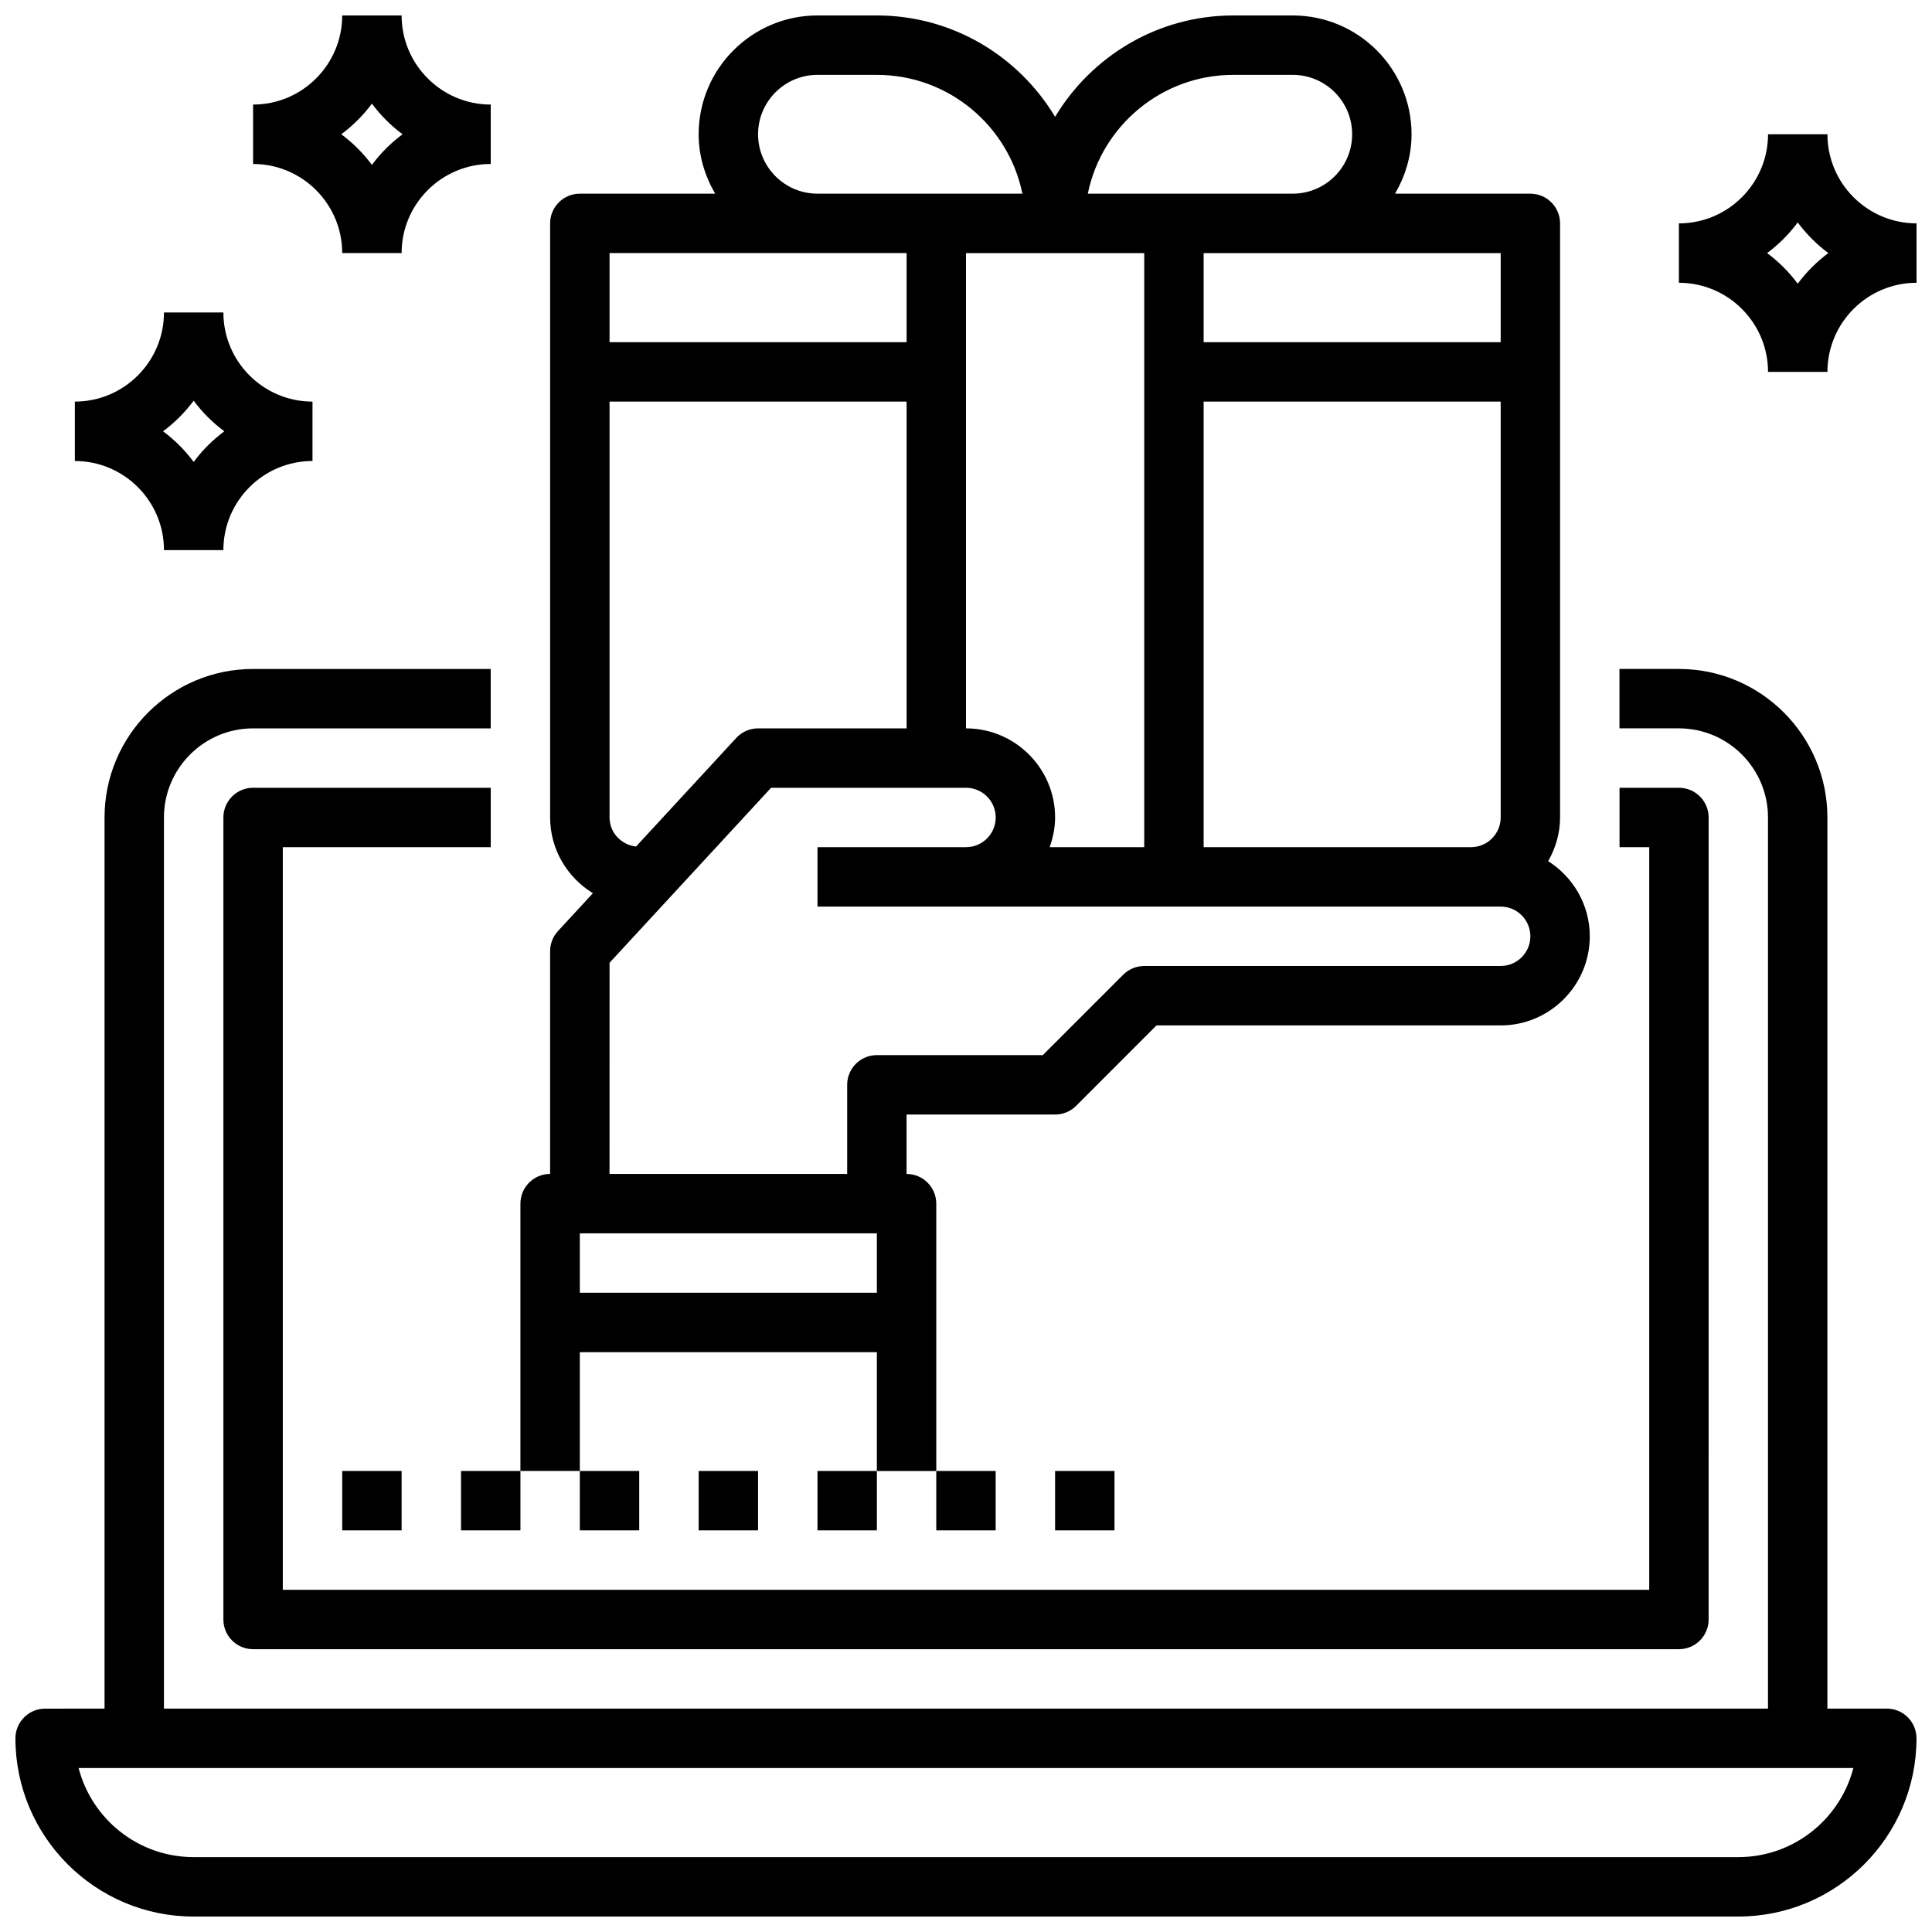
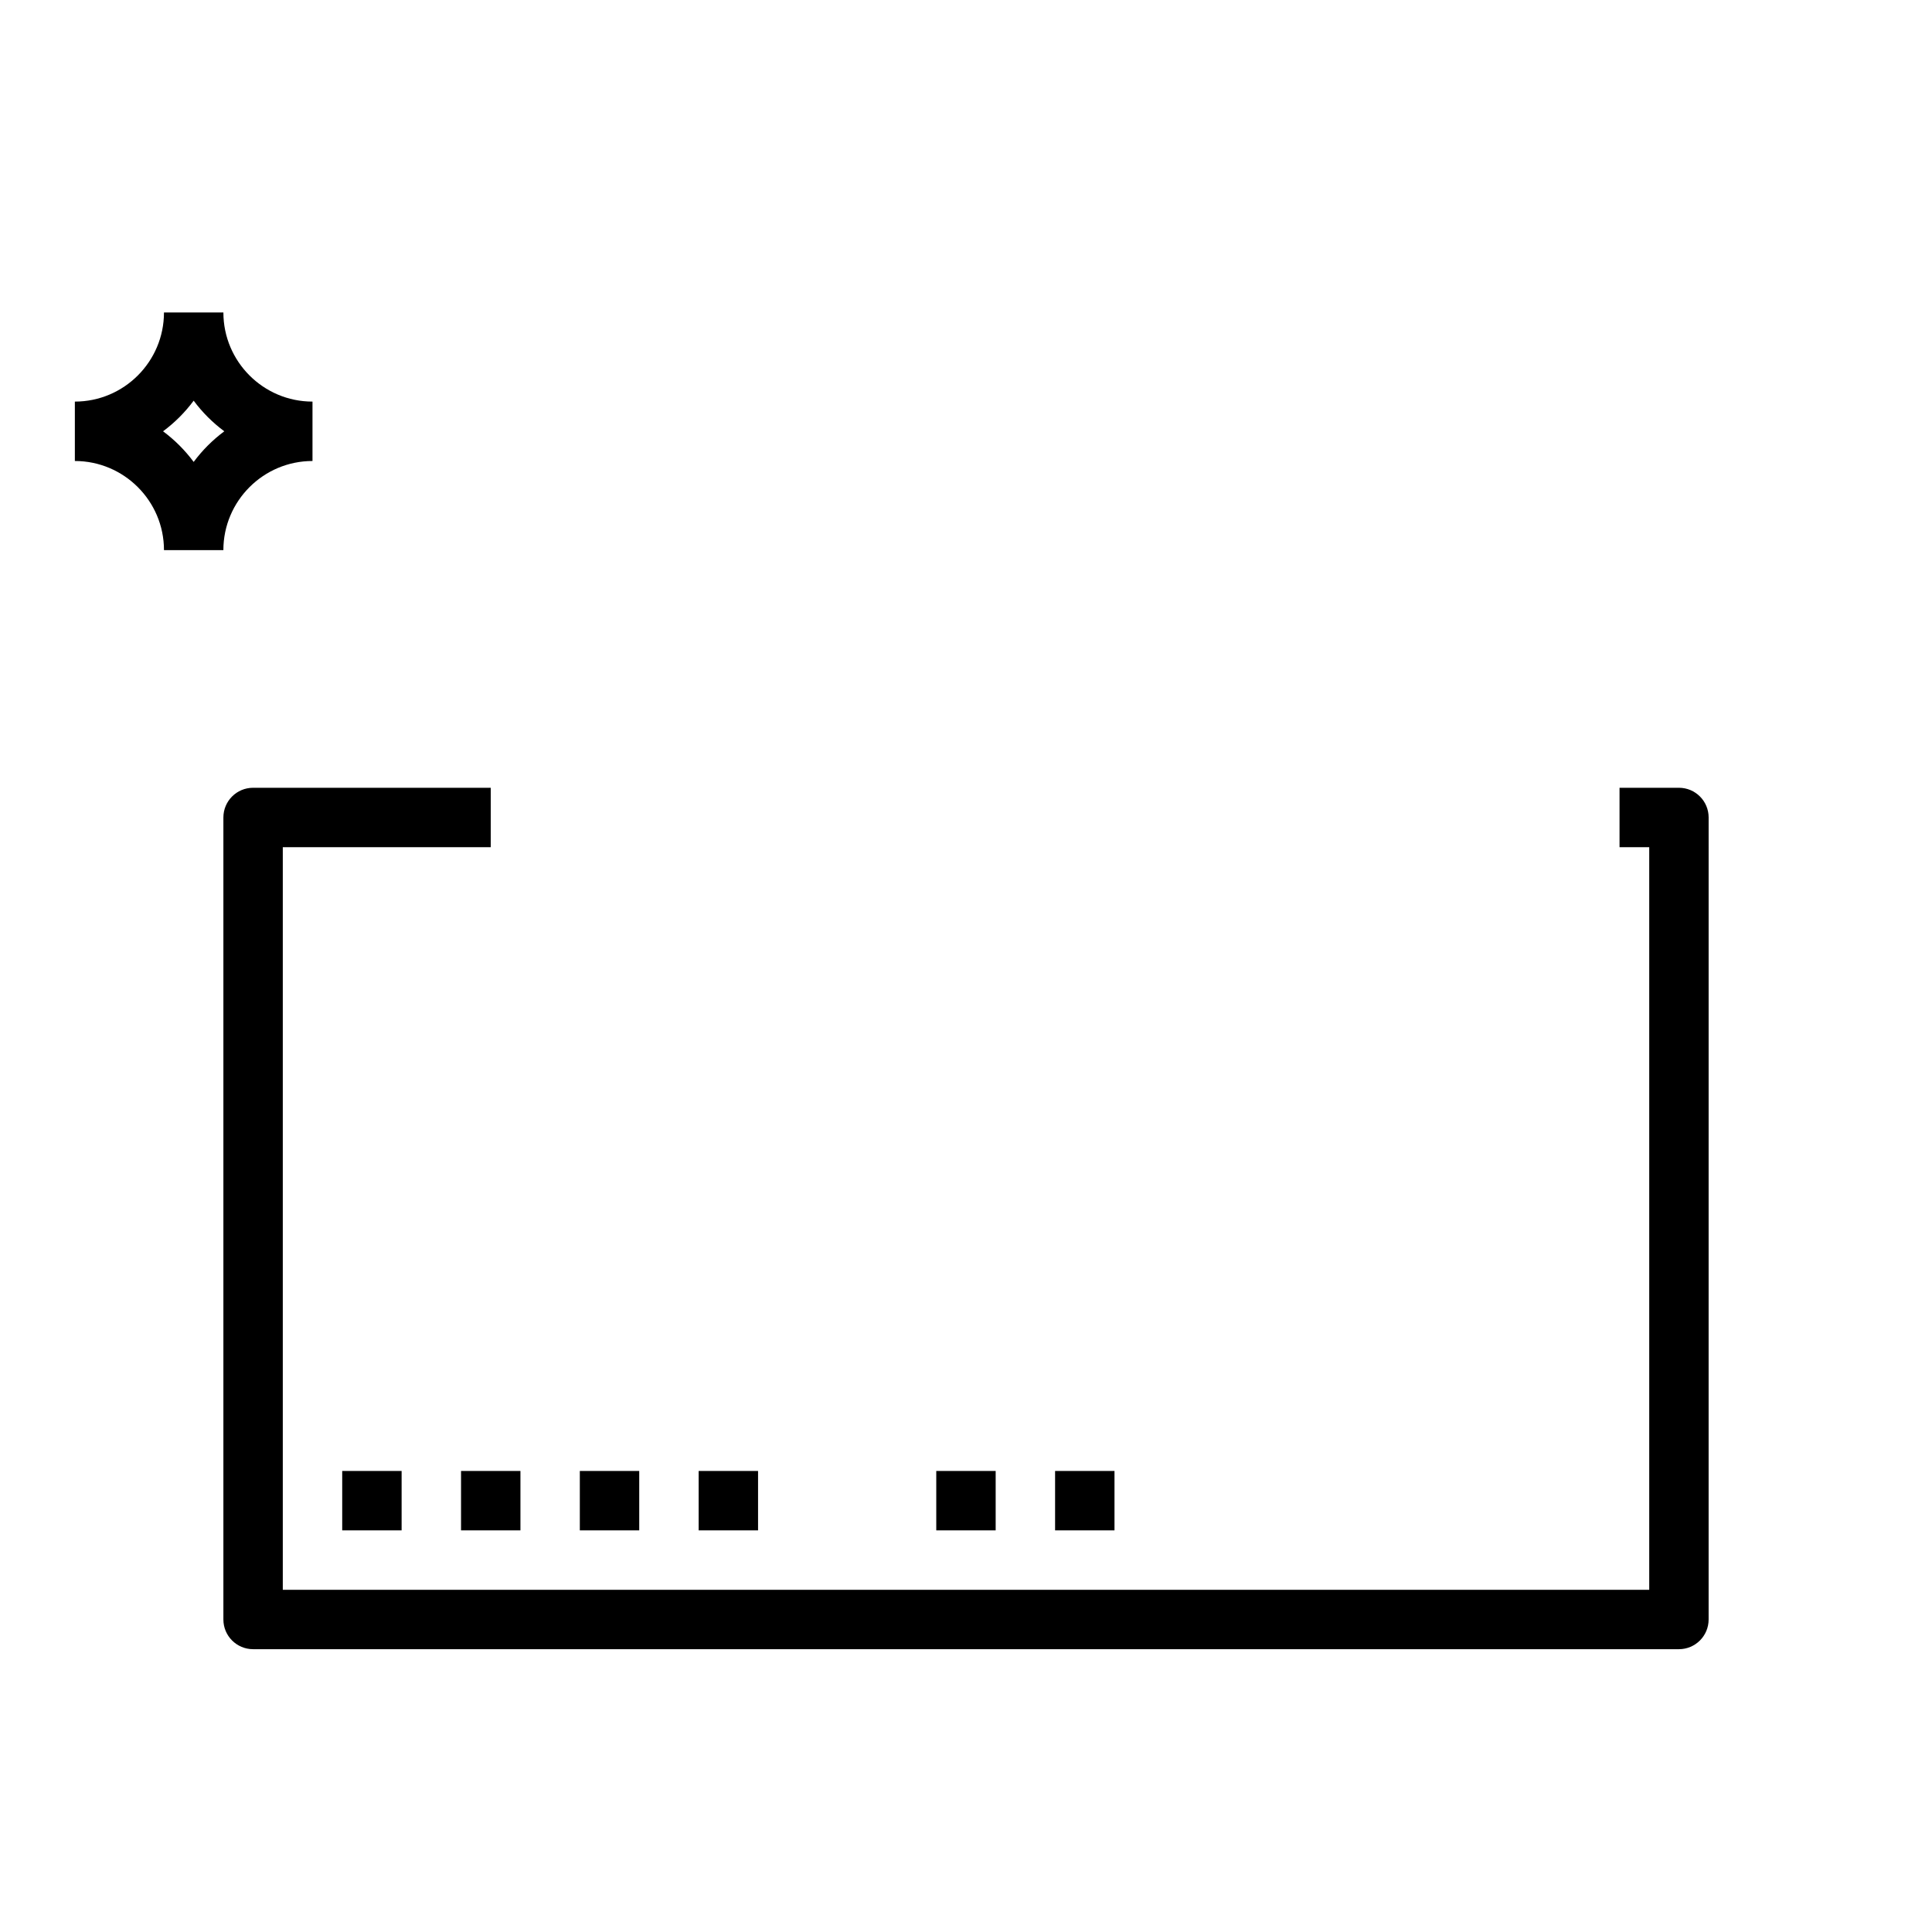
<svg xmlns="http://www.w3.org/2000/svg" width="800px" height="800px" version="1.1" viewBox="144 144 512 512">
  <defs>
    <clipPath id="d">
-       <path d="m148.09 321h503.81v330.9h-503.81z" />
-     </clipPath>
+       </clipPath>
    <clipPath id="c">
-       <path d="m281 148.09h285v385.91h-285z" />
-     </clipPath>
+       </clipPath>
    <clipPath id="b">
      <path d="m211 148.09h64v63.906h-64z" />
    </clipPath>
    <clipPath id="a">
      <path d="m588 179h63.902v64h-63.902z" />
    </clipPath>
  </defs>
  <g clip-path="url(#d)">
    <path d="m195.32 651.9h409.34c26.047 0 47.23-21.184 47.23-47.23 0-4.344-3.519-7.871-7.871-7.871h-15.742l0.004-236.16c0-21.703-17.656-39.359-39.359-39.359h-15.742v15.742h15.742c13.02 0 23.617 10.598 23.617 23.617v236.16l-425.09 0.004v-236.16c0-13.02 10.598-23.617 23.617-23.617h62.977v-15.742h-62.977c-21.703 0-39.359 17.656-39.359 39.359v236.16l-15.746 0.004c-4.352 0-7.871 3.527-7.871 7.871 0 26.047 21.184 47.23 47.23 47.23zm-15.742-39.359h455.58c-3.496 13.562-15.848 23.617-30.488 23.617h-409.35c-14.641 0-26.992-10.051-30.488-23.617z" />
  </g>
  <path d="m203.2 360.64v212.54c0 4.344 3.519 7.871 7.871 7.871h377.86c4.352 0 7.871-3.527 7.871-7.871l0.004-212.54c0-4.344-3.519-7.871-7.871-7.871h-15.742v15.742h7.871v196.8l-362.12 0.004v-196.8h55.105v-15.742l-62.977-0.004c-4.356 0-7.871 3.527-7.871 7.871z" />
  <g clip-path="url(#c)">
    <path d="m297.66 502.34h78.719v31.488h15.742v-70.848c0-4.344-3.519-7.871-7.871-7.871v-15.742h39.359c2.094 0 4.094-0.828 5.566-2.305l21.309-21.316h91.207c13.02 0 23.617-10.598 23.617-23.617 0-8.383-4.426-15.719-11.027-19.91 1.949-3.438 3.152-7.348 3.152-11.578v-157.44c0-4.344-3.519-7.871-7.871-7.871h-35.863c2.707-4.656 4.375-9.984 4.375-15.746 0-17.367-14.121-31.488-31.488-31.488h-15.742c-20.059 0-37.59 10.809-47.23 26.867-9.645-16.059-27.176-26.867-47.234-26.867h-15.742c-17.367 0-31.488 14.121-31.488 31.488 0 5.762 1.668 11.09 4.375 15.742h-35.863c-4.352 0-7.871 3.527-7.871 7.871v157.44c0 8.508 4.566 15.918 11.336 20.074l-9.242 10.012c-1.348 1.449-2.098 3.363-2.098 5.34v59.039c-4.352 0-7.871 3.527-7.871 7.871v70.848h15.742zm0-15.746v-15.742h78.719v15.742zm102.34-149.57v-125.95h47.234v157.44h-25.066c0.879-2.473 1.445-5.102 1.445-7.875 0-13.02-10.594-23.613-23.613-23.613zm62.977-86.594h78.719v110.21c0 4.336-3.527 7.871-7.871 7.871h-70.848zm78.719-15.742h-78.719v-23.617h78.723zm-70.848-70.852h15.742c8.684 0 15.742 7.062 15.742 15.742 0 8.684-7.062 15.742-15.742 15.742h-54.309c3.652-17.934 19.555-31.484 38.566-31.484zm-125.95 15.746c0-8.684 7.062-15.742 15.742-15.742h15.742c19.012 0 34.914 13.547 38.566 31.488l-54.309-0.004c-8.68 0-15.742-7.059-15.742-15.742zm-39.359 31.488h78.723v23.617h-78.723zm0 149.57v-110.21h78.719v86.594h-39.359c-2.195 0-4.297 0.922-5.777 2.535l-26.566 28.781c-3.922-0.453-7.016-3.664-7.016-7.703zm0 38.504 42.809-46.375h51.656c4.344 0 7.871 3.535 7.871 7.871 0 4.336-3.527 7.871-7.871 7.871h-39.359v15.742h181.05c4.344 0 7.871 3.535 7.871 7.871 0 4.336-3.527 7.871-7.871 7.871l-94.465 0.008c-2.094 0-4.094 0.828-5.566 2.305l-21.309 21.309h-43.973c-4.352 0-7.871 3.527-7.871 7.871v23.617h-62.977z" />
  </g>
  <path d="m234.69 533.82h15.742v15.742h-15.742z" />
  <path d="m266.18 533.82h15.742v15.742h-15.742z" />
  <path d="m297.66 533.82h15.742v15.742h-15.742z" />
  <path d="m329.15 533.82h15.742v15.742h-15.742z" />
-   <path d="m360.64 533.82h15.742v15.742h-15.742z" />
  <path d="m392.12 533.82h15.742v15.742h-15.742z" />
  <path d="m423.61 533.82h15.742v15.742h-15.742z" />
  <g clip-path="url(#b)">
-     <path d="m234.69 211.07h15.742c0-13.02 10.598-23.617 23.617-23.617v-15.742c-13.02 0-23.617-10.598-23.617-23.617h-15.742c0 13.02-10.598 23.617-23.617 23.617v15.742c13.02 0 23.617 10.598 23.617 23.617zm7.871-39.605c2.297 3.094 5.023 5.82 8.117 8.117-3.094 2.297-5.82 5.023-8.117 8.117-2.301-3.094-5.023-5.82-8.117-8.117 3.094-2.297 5.816-5.023 8.117-8.117z" />
-   </g>
+     </g>
  <path d="m203.2 226.81h-15.746c0 13.02-10.598 23.617-23.617 23.617v15.742c13.02 0 23.617 10.598 23.617 23.617h15.742c0-13.02 10.598-23.617 23.617-23.617v-15.742c-13.02 0-23.613-10.594-23.613-23.617zm-7.875 39.605c-2.297-3.094-5.019-5.816-8.113-8.117 3.094-2.297 5.816-5.019 8.113-8.113 2.301 3.094 5.023 5.816 8.117 8.113-3.094 2.301-5.816 5.023-8.117 8.117z" />
  <g clip-path="url(#a)">
-     <path d="m628.29 179.58h-15.742c0 13.02-10.598 23.617-23.617 23.617v15.742c13.02 0 23.617 10.598 23.617 23.617h15.742c0-13.02 10.598-23.617 23.617-23.617l-0.004-15.742c-13.02 0-23.613-10.598-23.613-23.617zm-7.875 39.605c-2.297-3.094-5.019-5.82-8.113-8.117 3.094-2.301 5.816-5.023 8.113-8.117 2.301 3.094 5.023 5.816 8.117 8.117-3.094 2.297-5.816 5.023-8.117 8.117z" />
-   </g>
+     </g>
</svg>